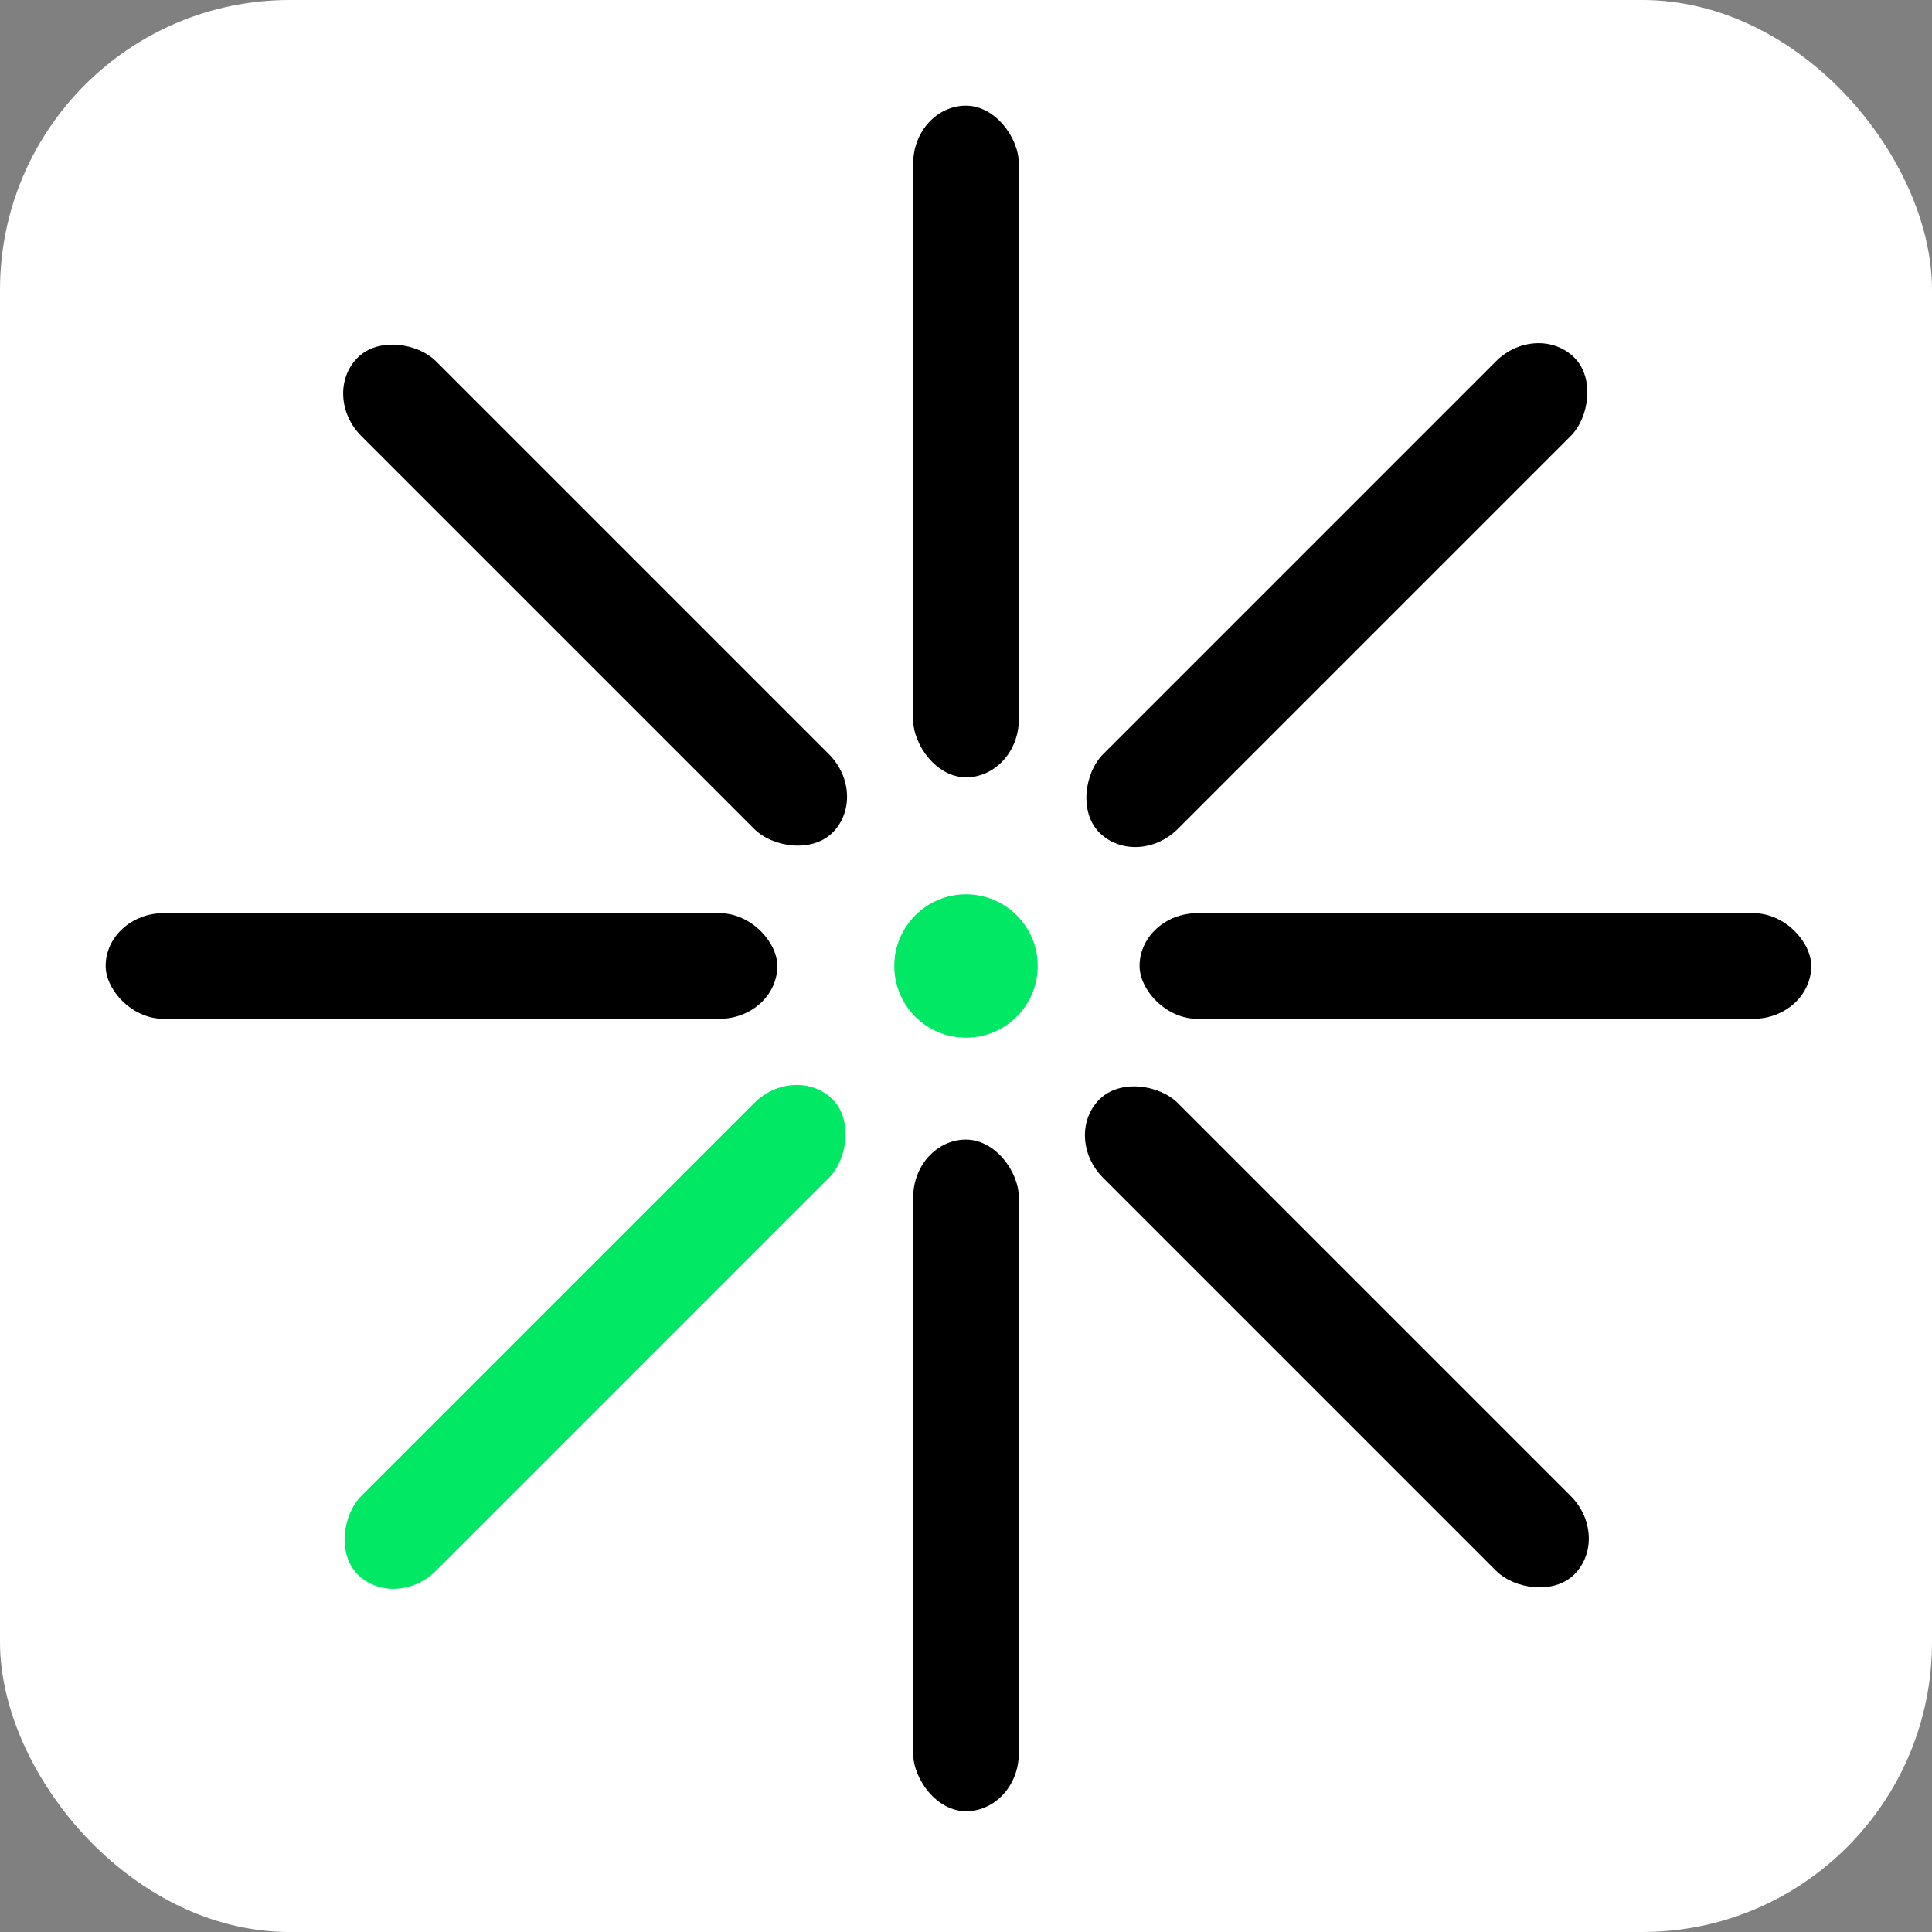
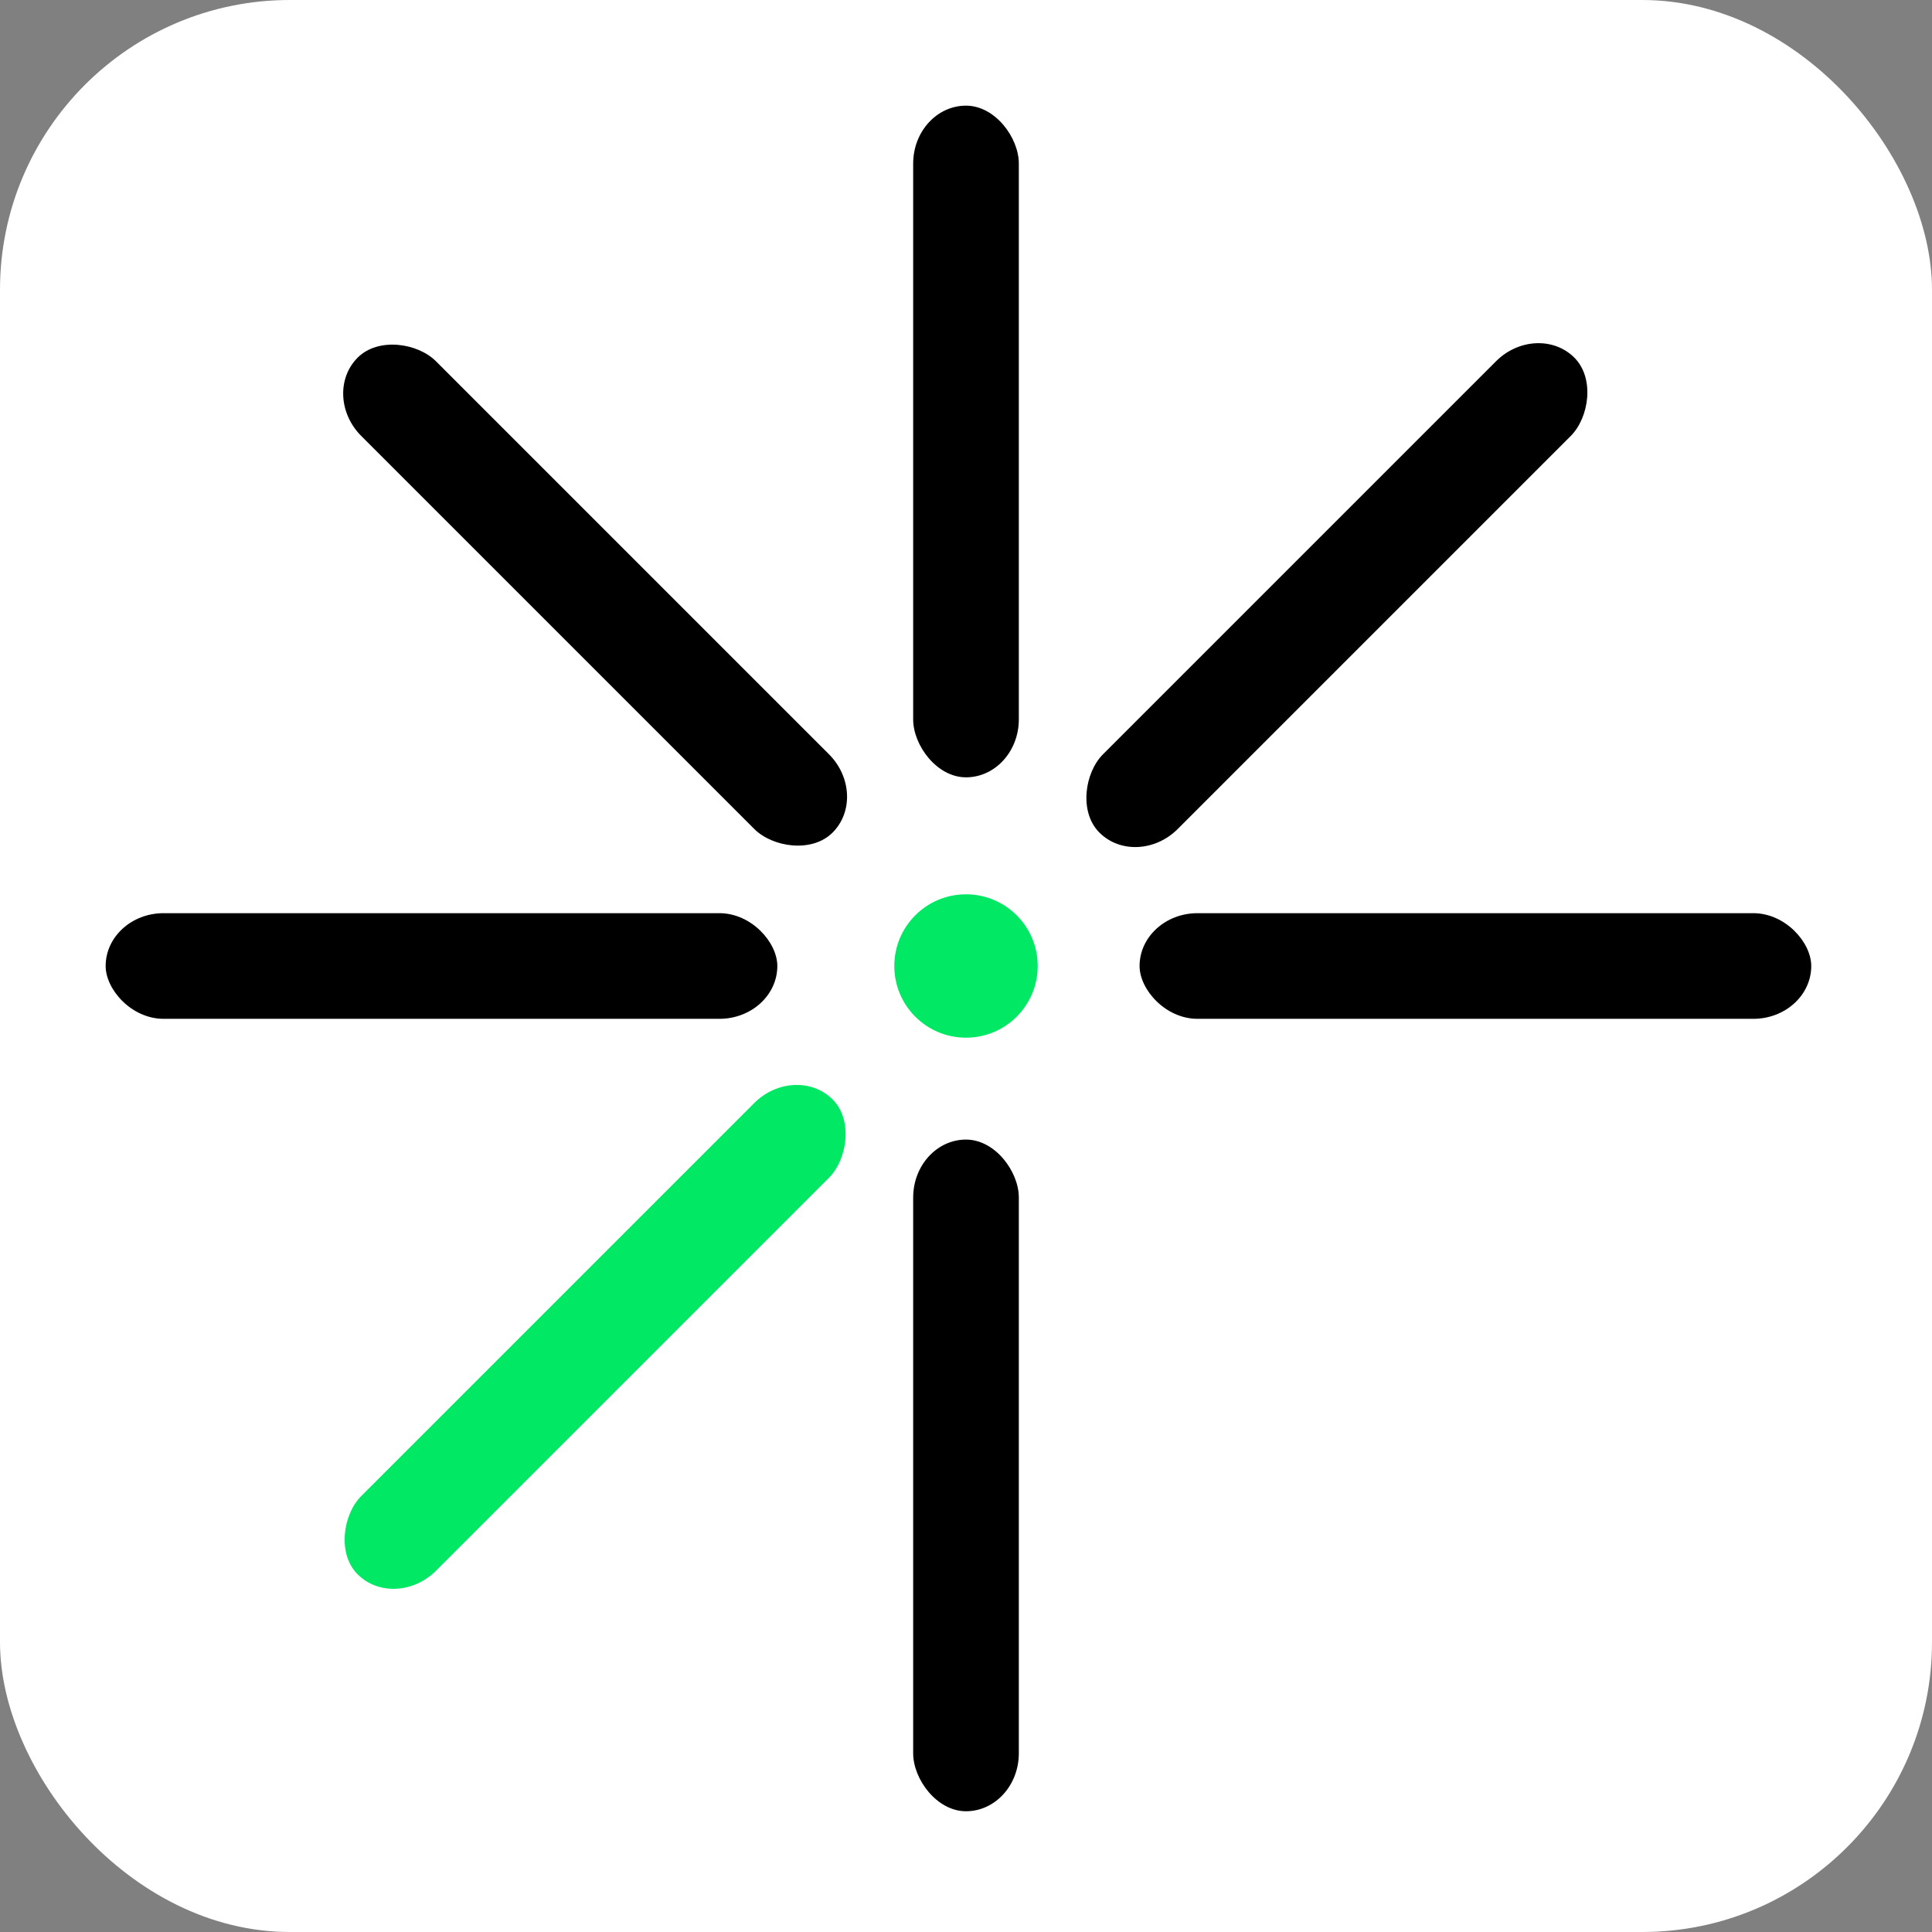
<svg xmlns="http://www.w3.org/2000/svg" role="img" aria-label="Digidentity" viewBox="0 0 512 512">
  <rect x="0" y="0" width="512" height="512" fill="#808080" stroke="none" />
  <rect fill="#fff" height="512" rx="15%" width="512" />
  <circle cx="256" cy="256" r="19" fill="#00e864" />
  <rect x="242" y="28" height="178" width="28" rx="3%" />
  <rect x="242" y="28" height="178" width="28" rx="3%" transform="rotate(45 256 256)" />
  <rect x="302" y="242" height="28" width="178" rx="3%" />
-   <rect x="242" y="28" height="178" width="28" rx="3%" transform="rotate(135 256 256)" />
  <rect x="242" y="302" height="178" width="28" rx="3%" />
  <rect x="242" y="28" height="178" width="28" rx="3%" transform="rotate(225 256 256)" fill="#00e864" />
  <rect x="28" y="242" height="28" width="178" rx="3%" />
  <rect x="242" y="28" height="178" width="28" rx="3%" transform="rotate(315 256 256)" />
</svg>